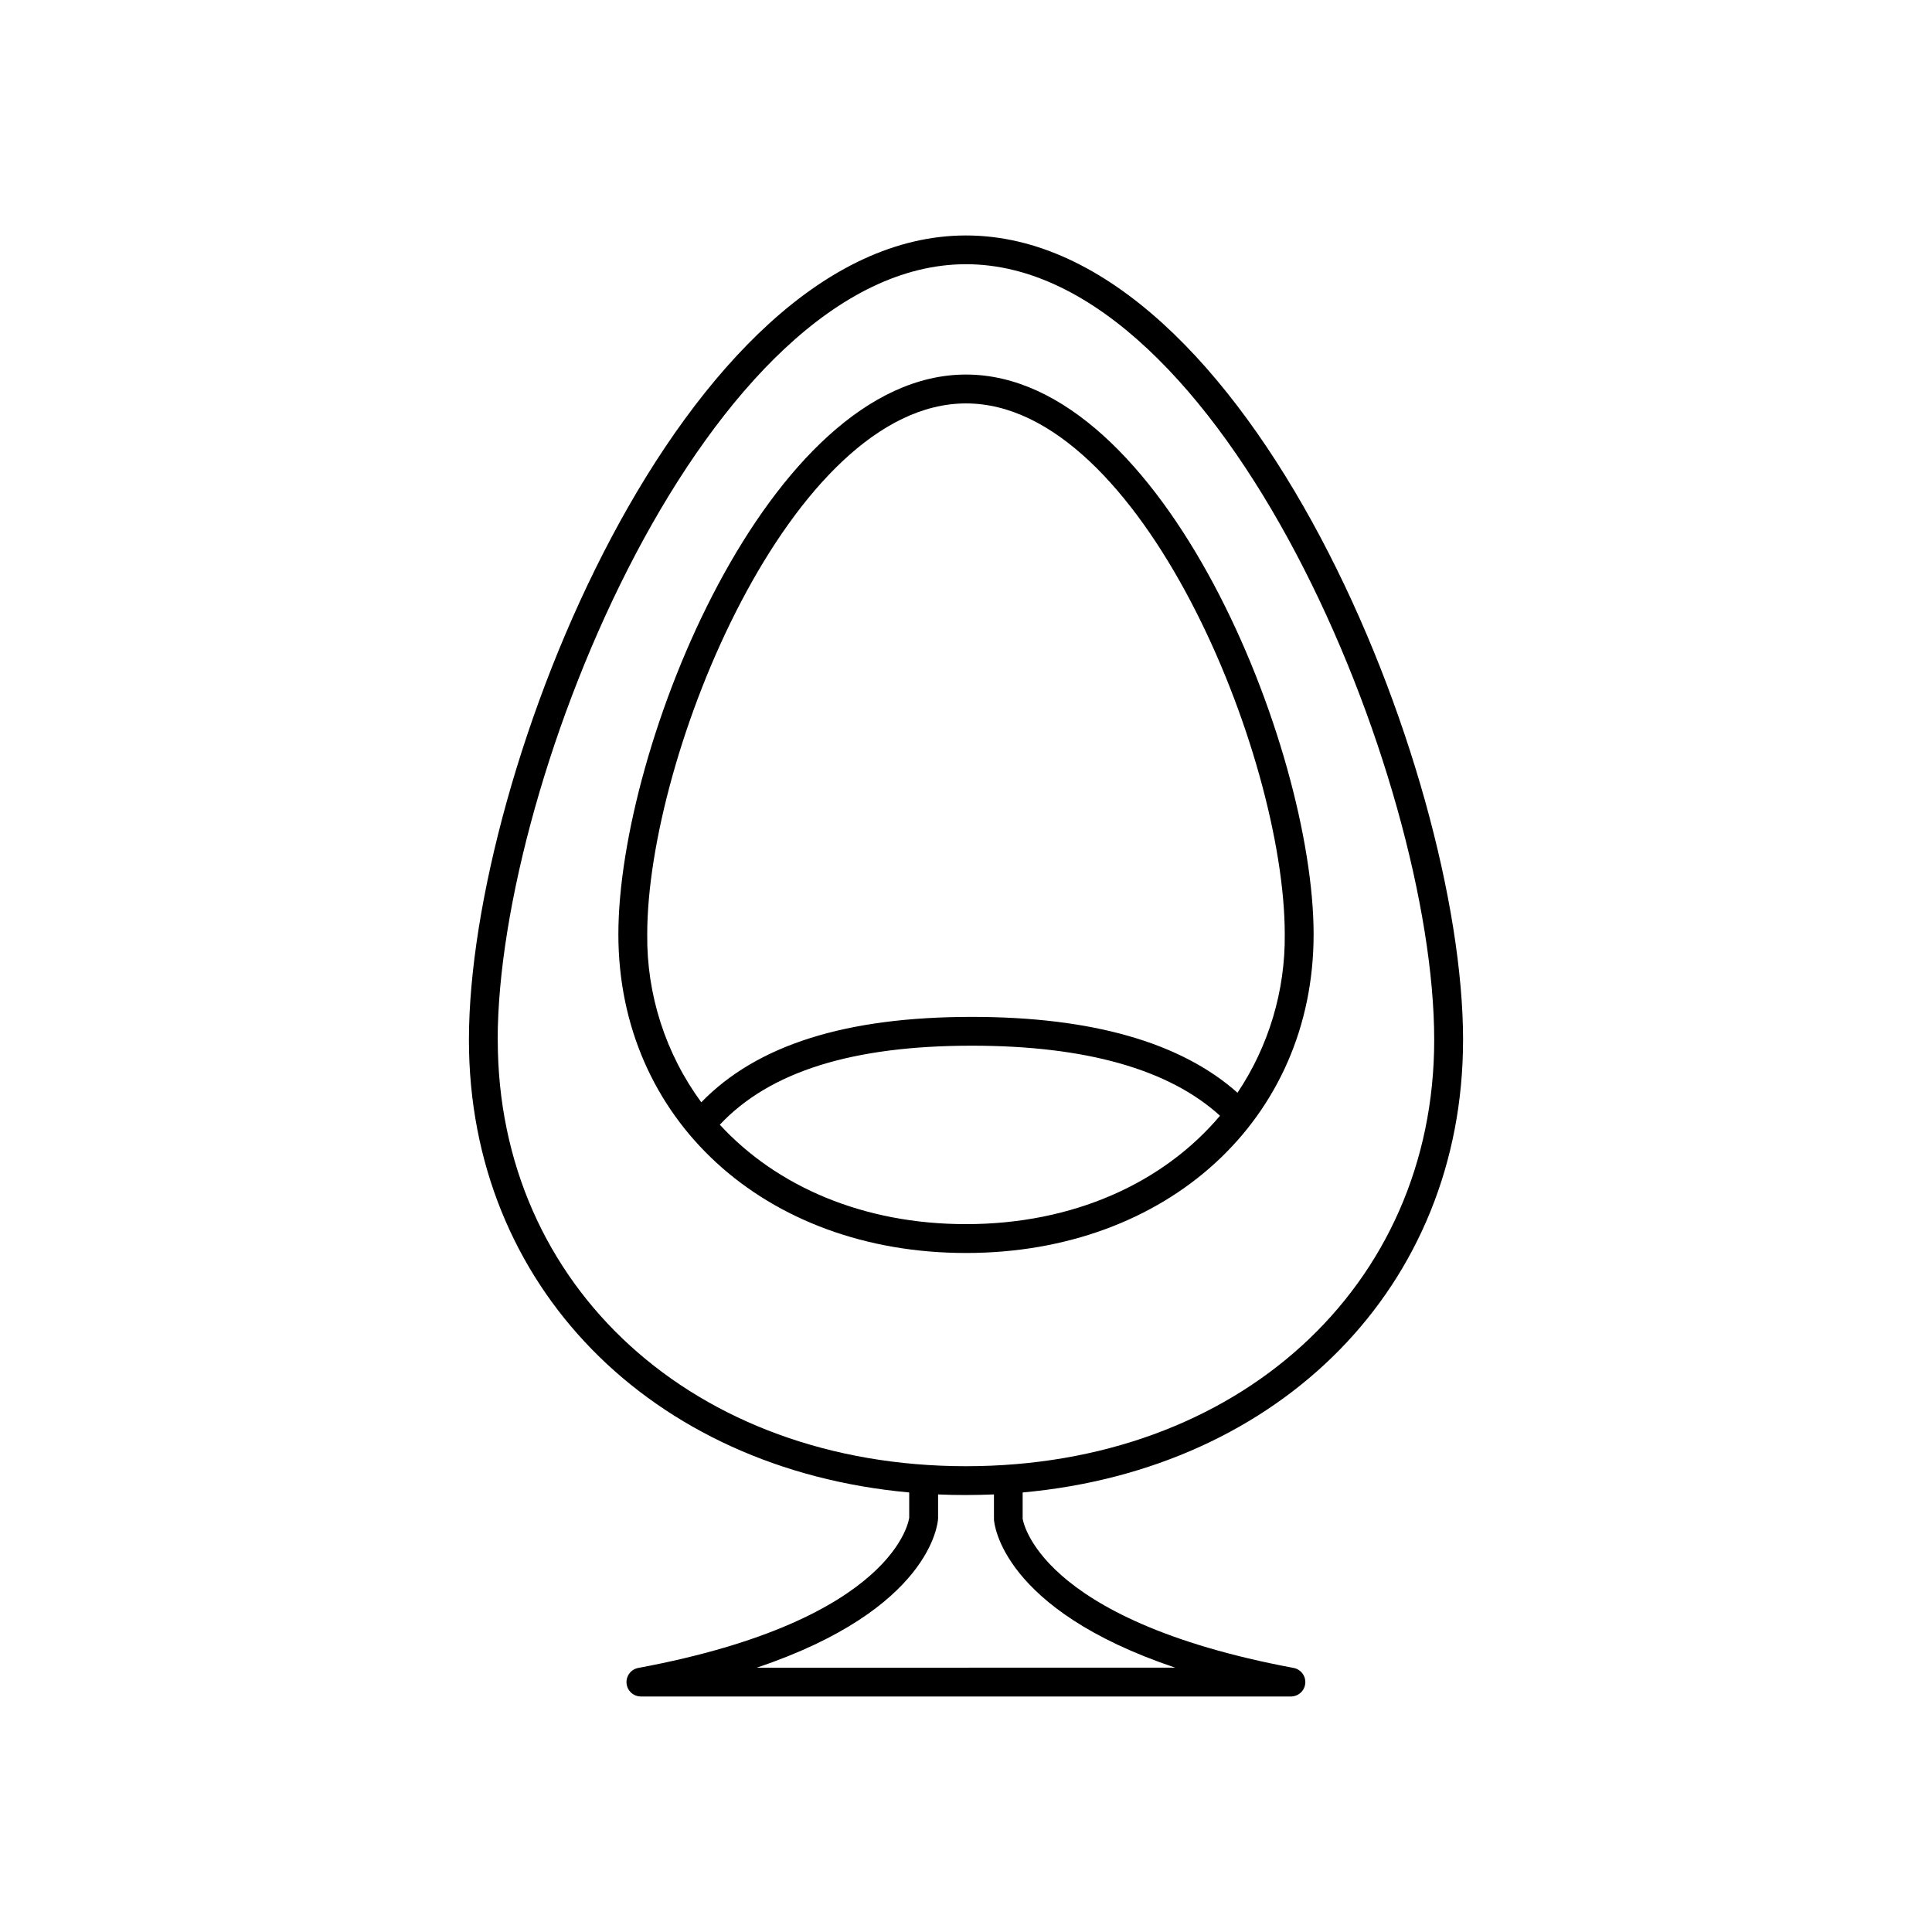
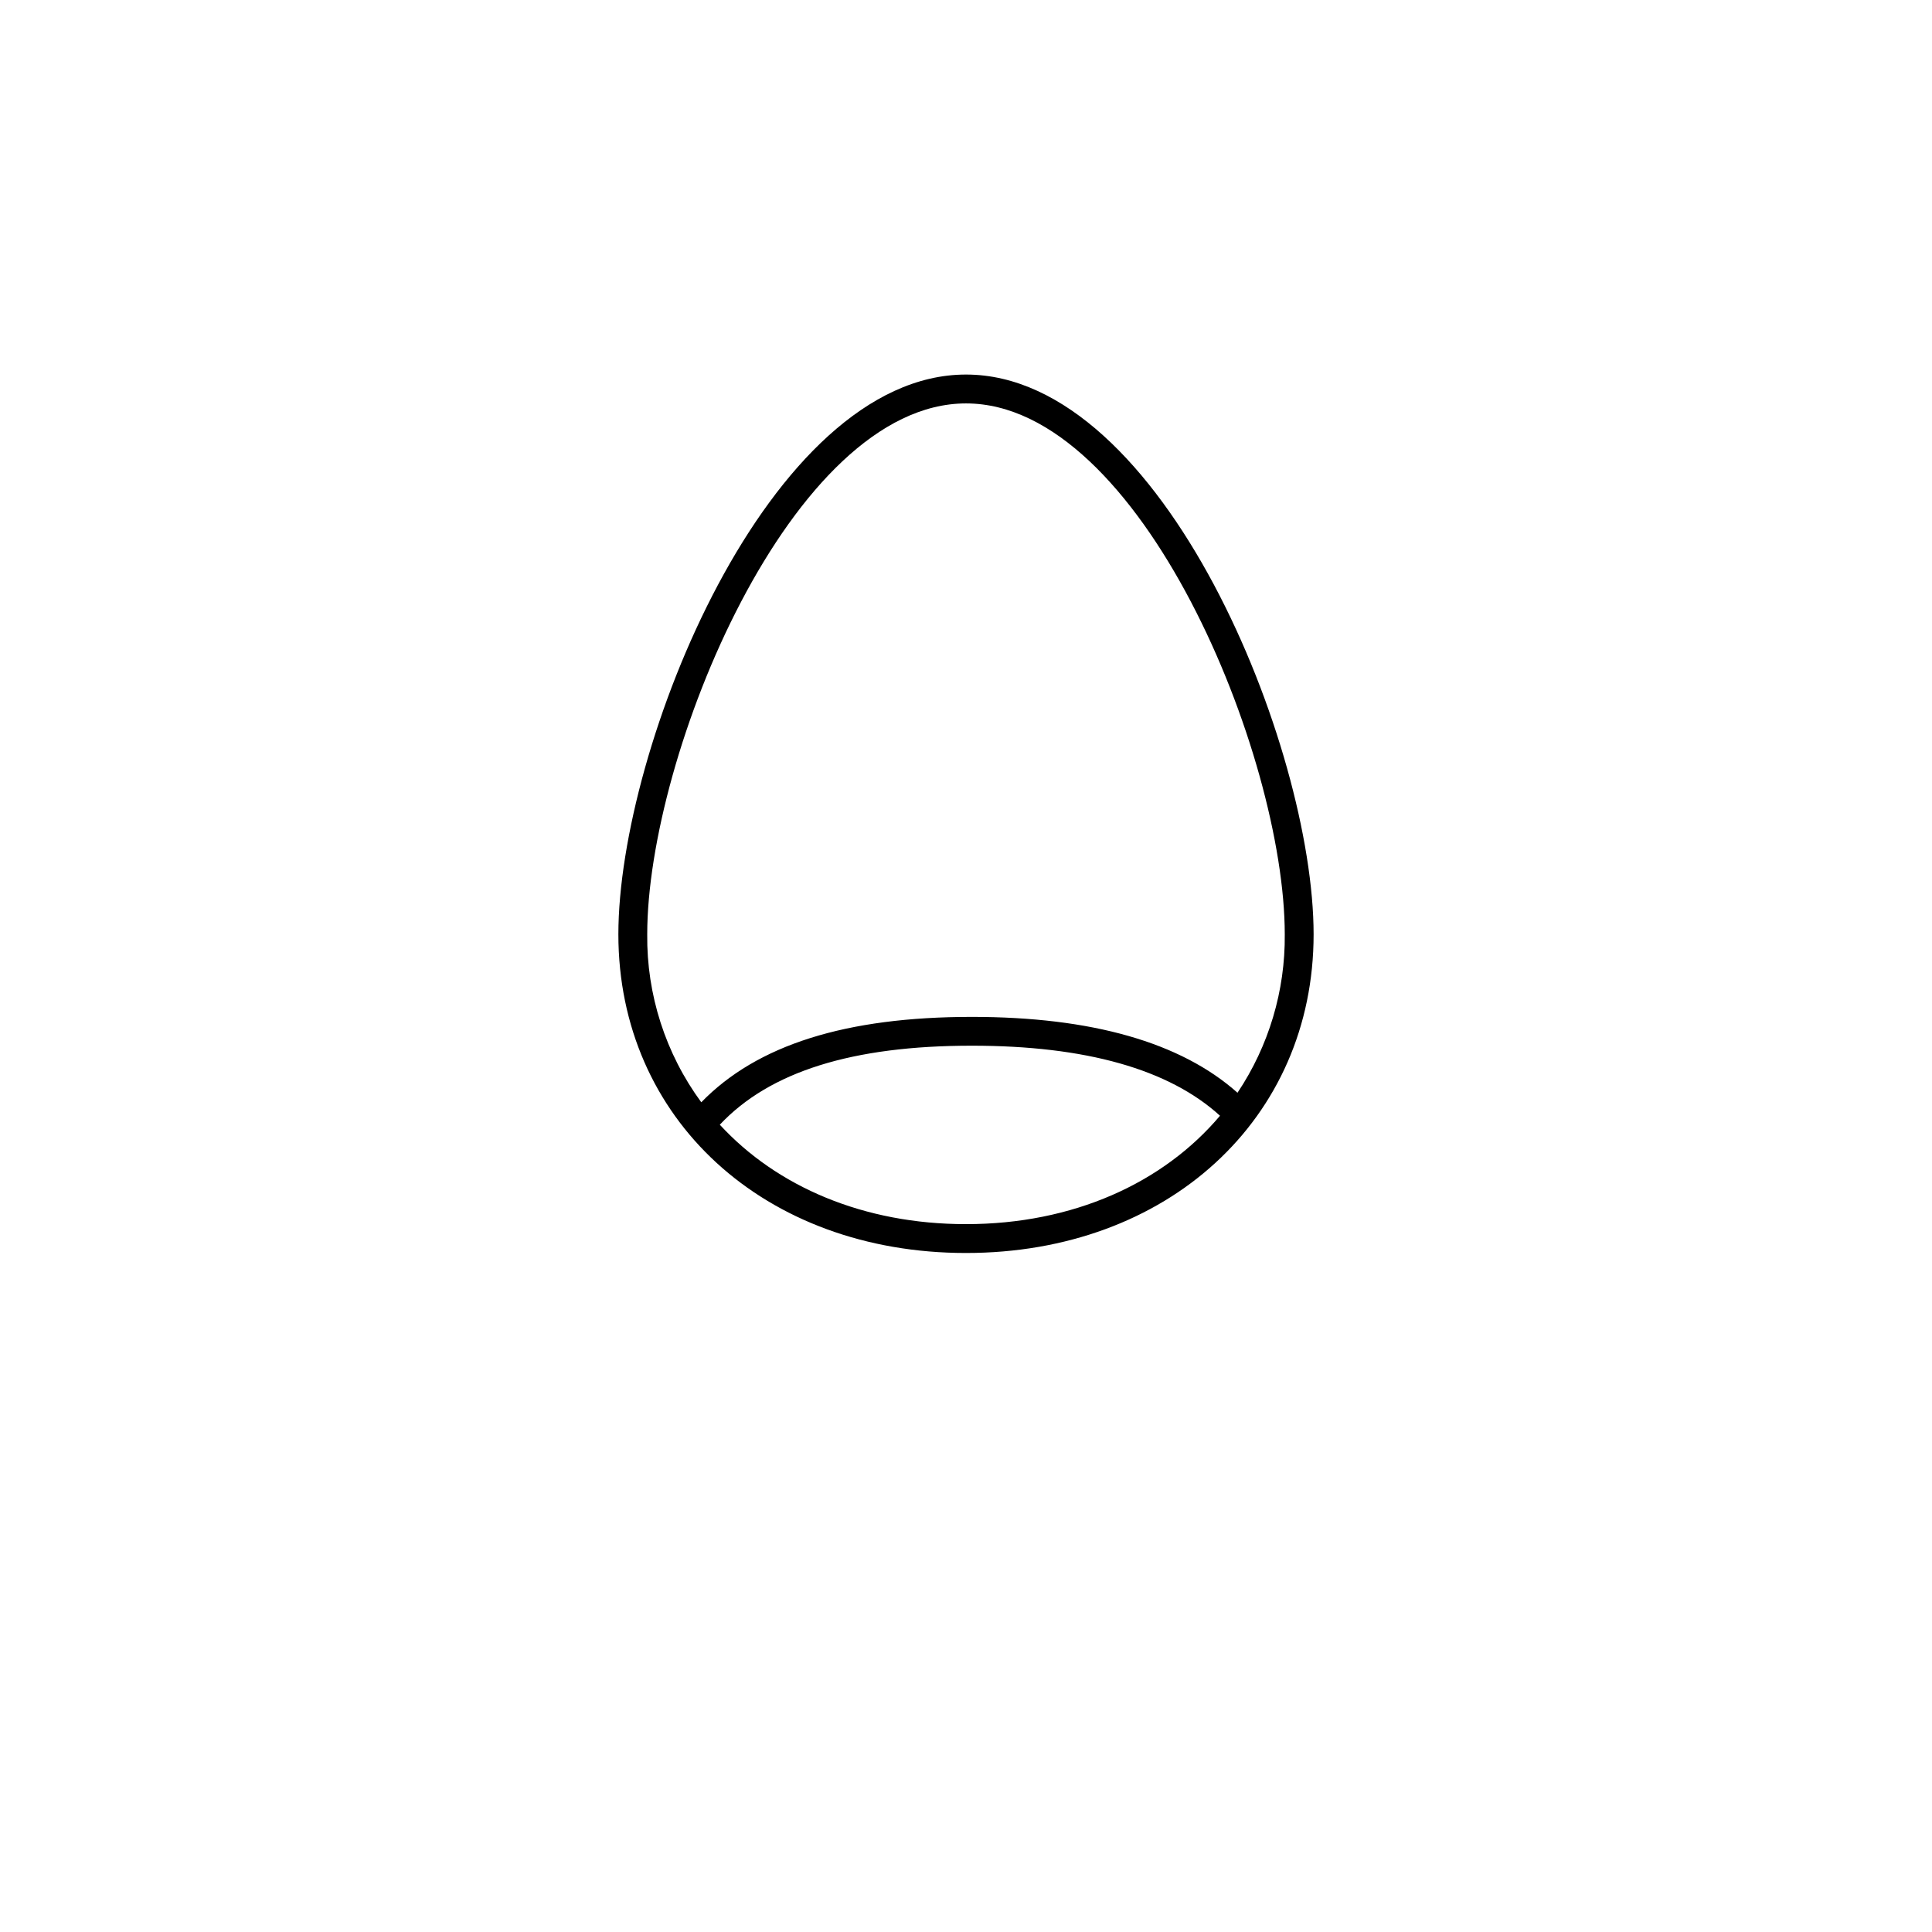
<svg xmlns="http://www.w3.org/2000/svg" fill="#000000" width="800px" height="800px" version="1.1" viewBox="144 144 512 512">
  <g>
-     <path d="m531.73 419.58c0-71.105-56.945-213.18-131.73-213.18-74.785 0-131.73 142.07-131.73 213.18 0 65.211 48.215 113.73 116.68 119.94v6.652c0 0.277-3.336 27.098-71.773 39.844v-0.004c-1.953 0.348-3.316 2.133-3.133 4.109 0.18 1.977 1.848 3.481 3.832 3.465h172.2c1.984 0.016 3.652-1.488 3.832-3.465 0.184-1.977-1.18-3.762-3.133-4.109-68.406-12.793-71.742-39.547-71.762-39.547v-6.945c68.484-6.211 116.71-54.734 116.71-119.94zm-255.84 0c0.027-69.453 56.215-205.56 124.11-205.56 67.895 0 124.08 136.11 124.08 205.56 0 65.465-52.152 112.98-124.08 112.98-71.934-0.004-124.09-47.52-124.09-112.98zm131.52 127.12c0.07 1.121 2.047 23.805 48.051 39.25l-110.92 0.004c46.004-15.457 47.98-38.16 48.059-39.488v-6.426c2.441 0.113 4.906 0.164 7.398 0.156 2.492-0.008 4.961-0.059 7.41-0.156z" />
    <path d="m492.12 391.61c0-49.477-39.832-148.35-92.121-148.35-52.293 0-92.125 98.875-92.125 148.35 0 48.934 38.738 84.445 92.121 84.445 53.383 0.004 92.125-35.508 92.125-84.445zm-92.121-140.7c46.25 0 84.477 93.156 84.477 140.71 0.141 14.93-4.223 29.559-12.527 41.969-14.988-13.344-38.641-20.102-70.387-20.102-33.406 0-56.934 7.418-71.715 22.633v-0.004c-9.469-12.895-14.5-28.516-14.324-44.516 0-47.539 38.227-140.69 84.477-140.69zm-65.242 191.15c13.227-14.082 35.129-20.941 66.805-20.941 30.148 0 52.25 6.25 65.75 18.566-15.047 17.832-38.906 28.723-67.316 28.723-27.125 0.004-50.121-9.926-65.238-26.348z" />
  </g>
</svg>